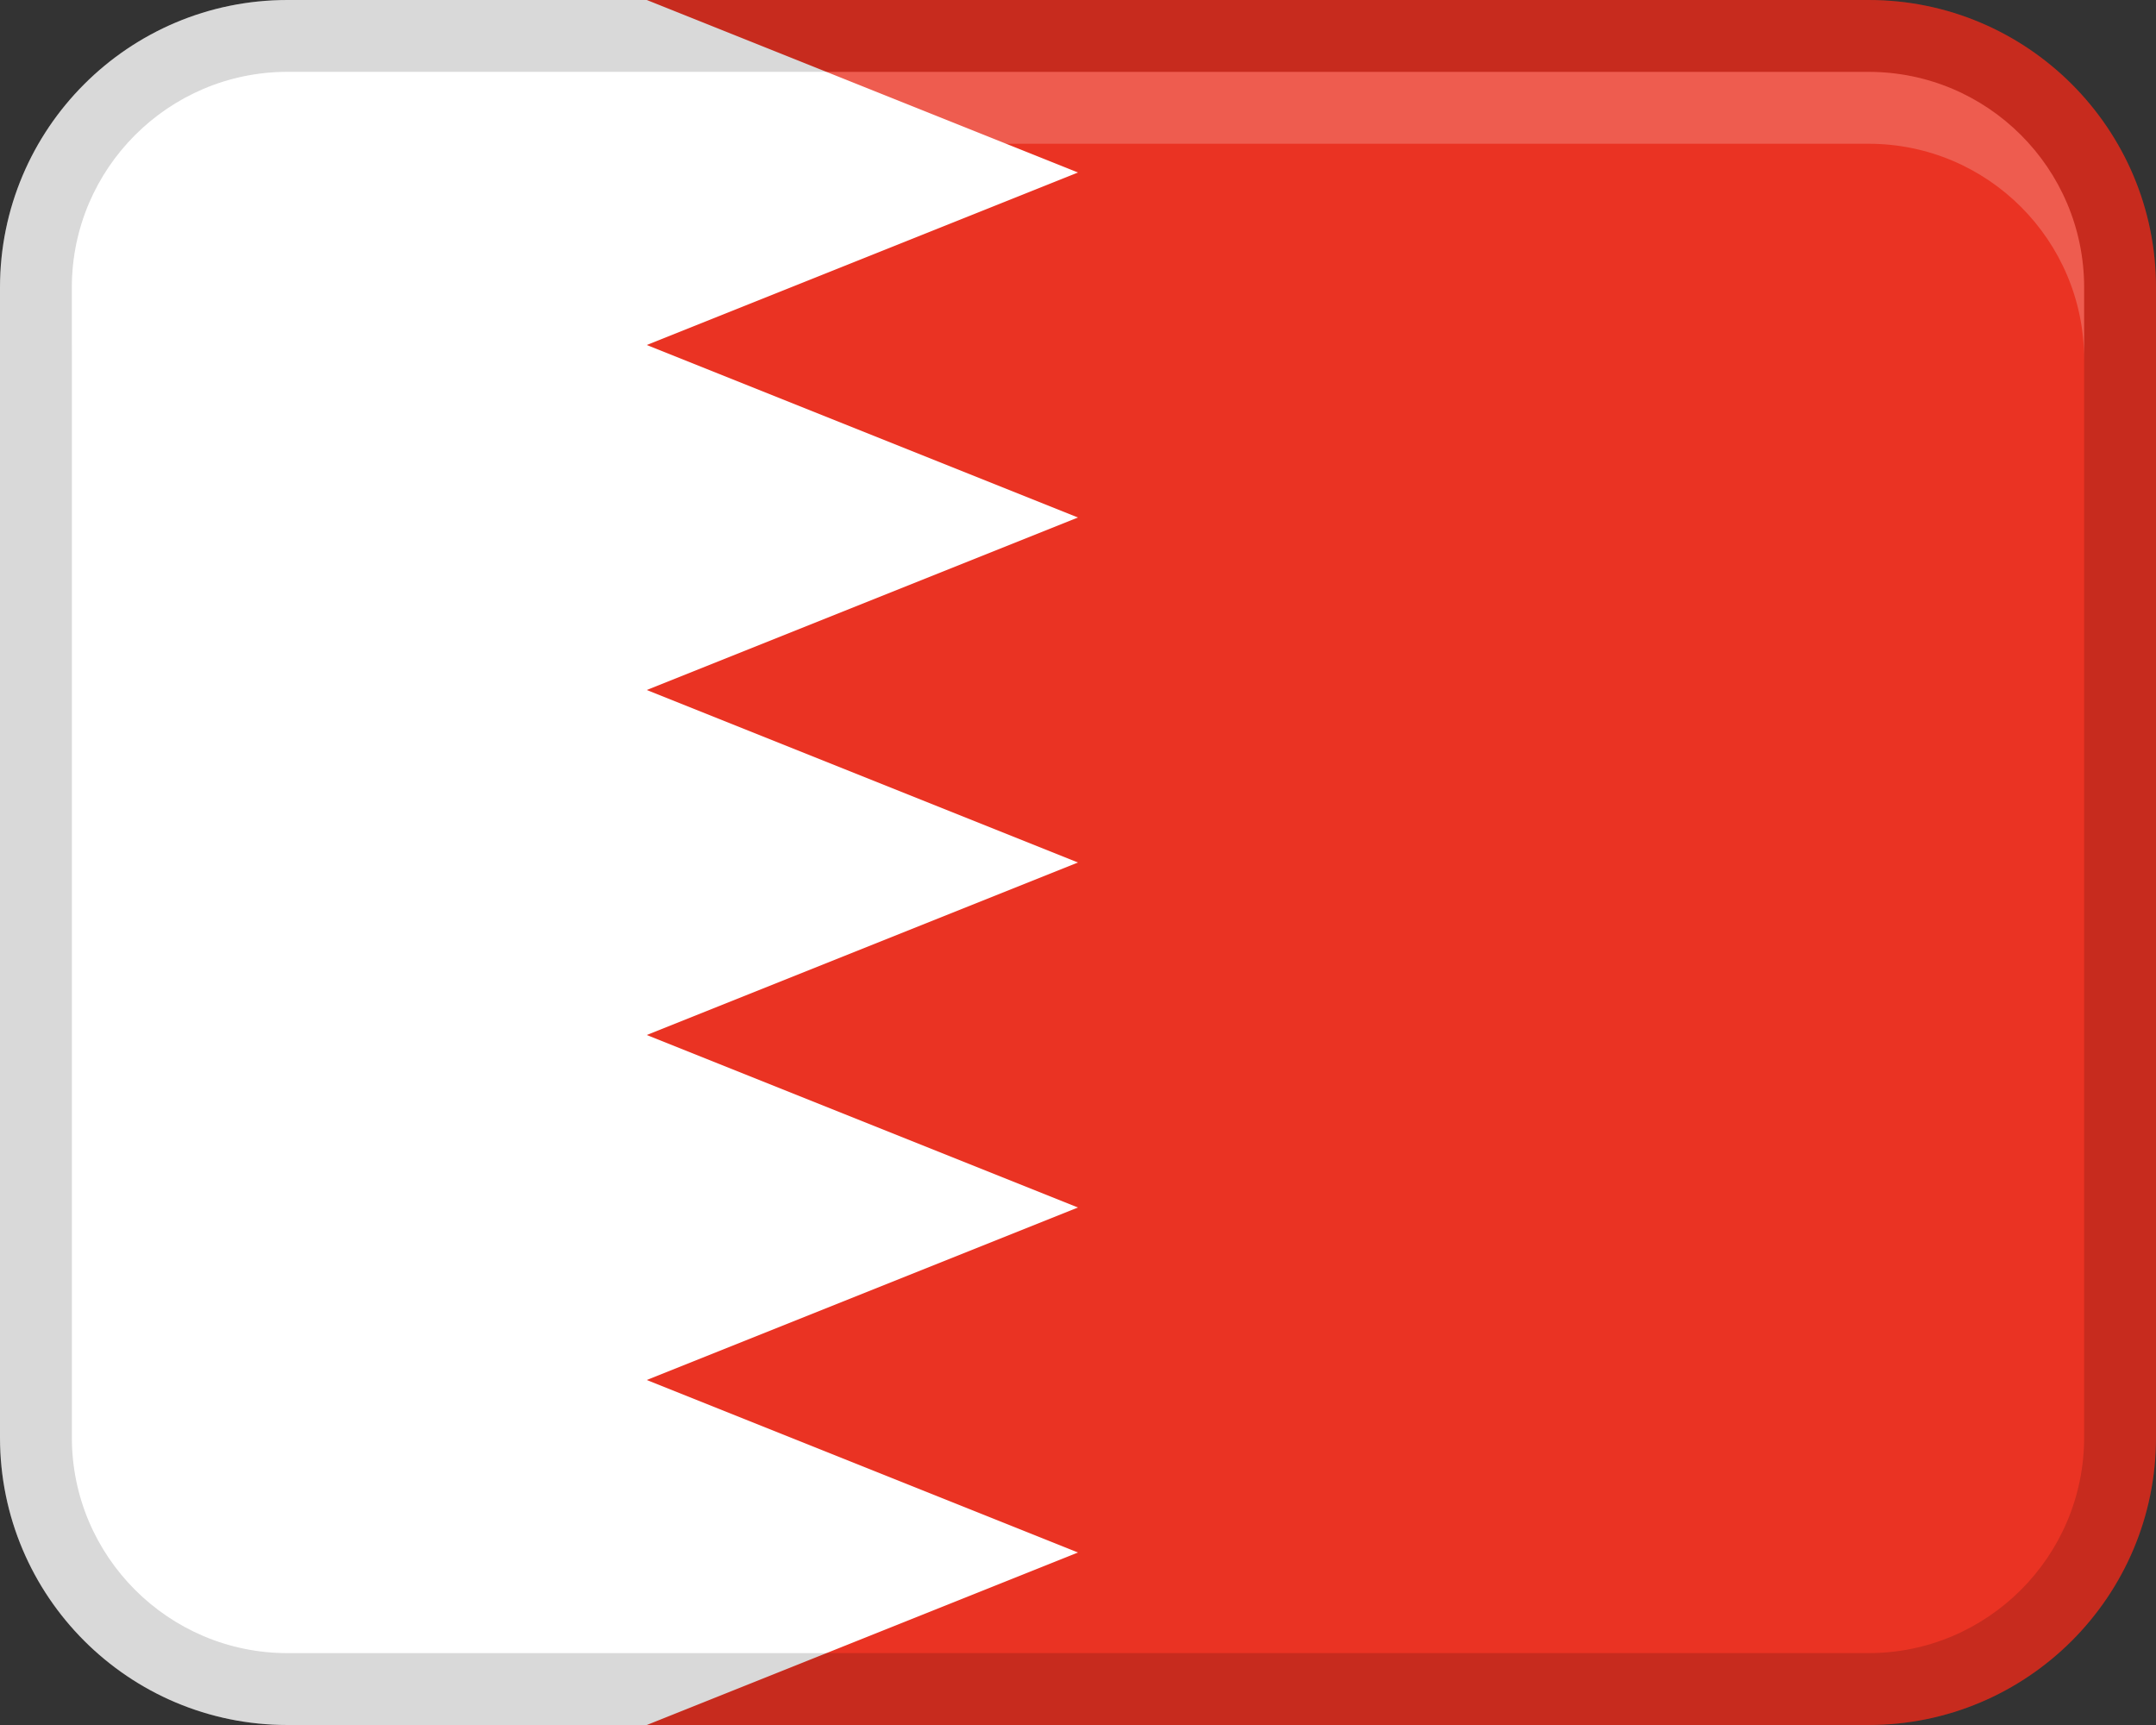
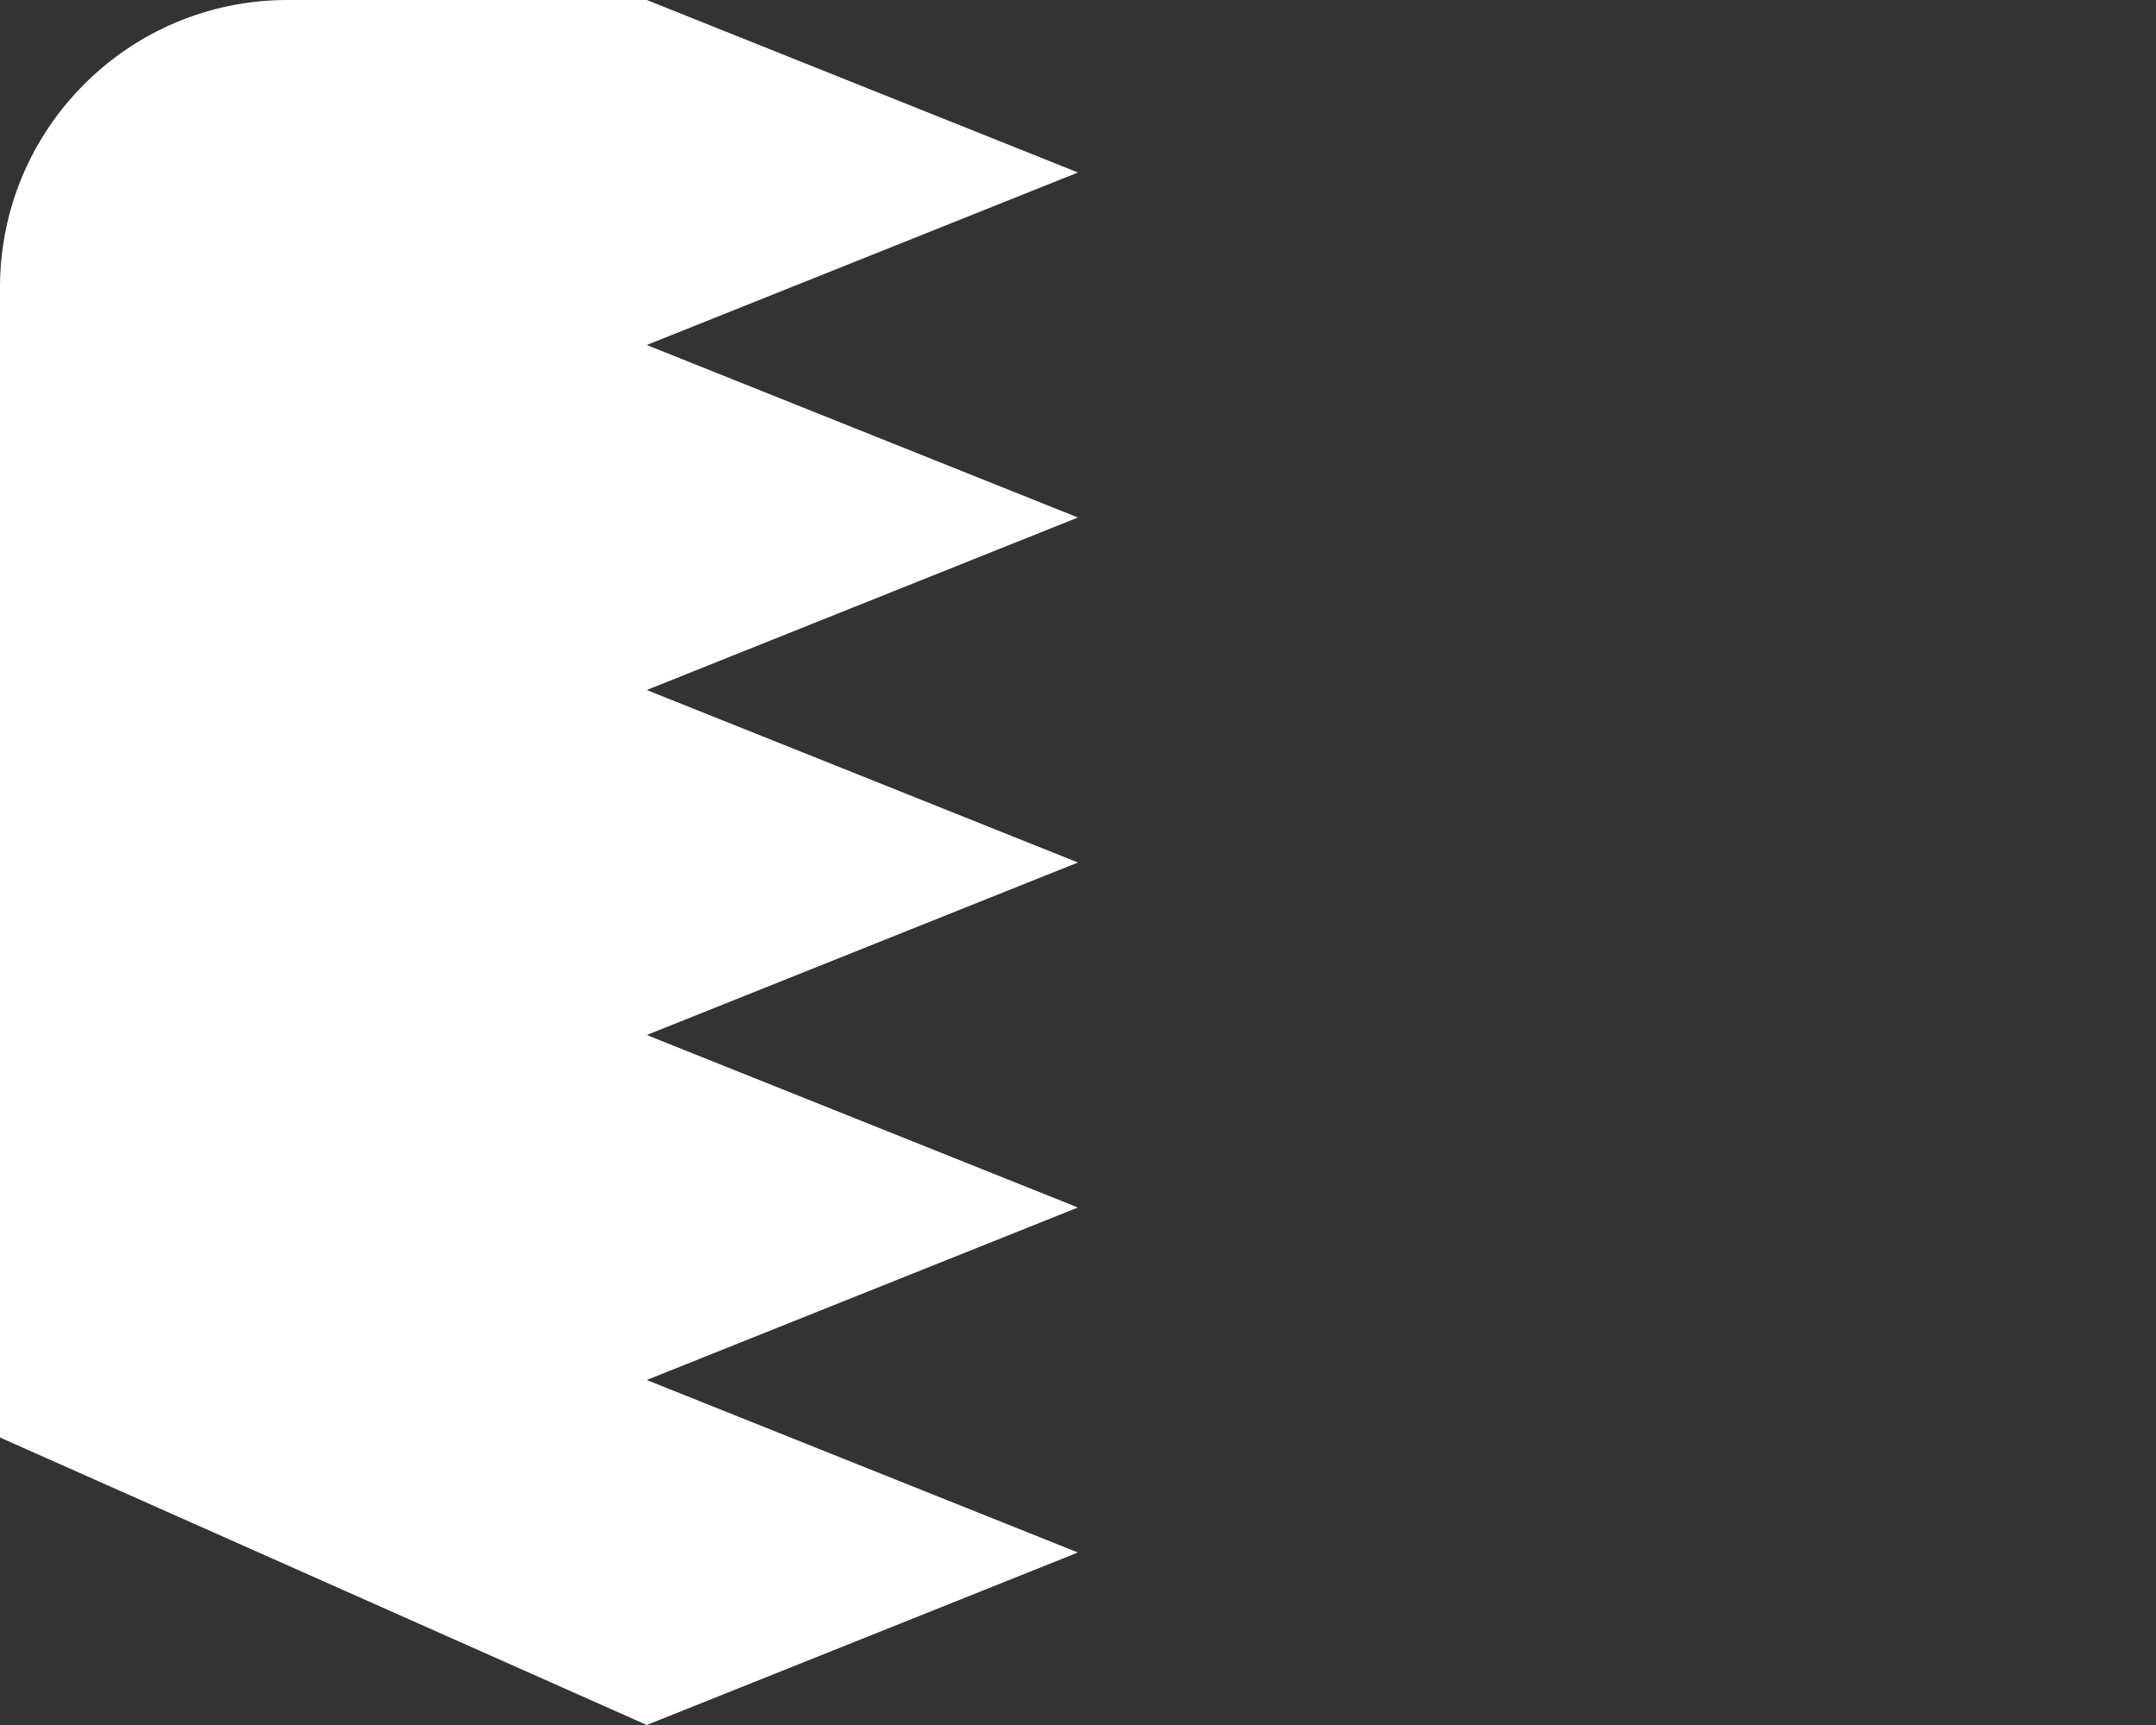
<svg xmlns="http://www.w3.org/2000/svg" width="30px" height="24px" viewBox="0 0 30 24" version="1.1">
  <rect x="0" y="0" width="30" height="24" fill="#333333" stroke="none" />
  <title>Group 26</title>
  <g id="Page-1" stroke="none" stroke-width="1" fill="none" fill-rule="evenodd">
    <g id="Group" fill-rule="nonzero">
-       <path d="M26,0 L8,0 L8,24 L26,24 C28.209,24 30,22.209 30,20 L30,4 C30,1.791 28.209,0 26,0 Z" id="Path" fill="#EA3323" />
-       <path d="M9,19.2 L15,16.8 L9,14.4 L15,12 L9,9.6 L15,7.2 L9,4.8 L15,2.4 L9,1.77635684e-15 L4,1.77635684e-15 C1.791,1.77635684e-15 0,1.791 0,4 L0,20 C0,22.209 1.791,24 4,24 L9,24 L15,21.6 L9,19.2 L9,19.2 Z" id="Path" fill="#FFFFFF" />
-       <path d="M26,0 L4,0 C1.791,0 0,1.791 0,4 L0,20 C0,22.209 1.791,24 4,24 L26,24 C28.209,24 30,22.209 30,20 L30,4 C30,1.791 28.209,0 26,0 Z M29,20 C29,21.654 27.654,23 26,23 L4,23 C2.346,23 1,21.654 1,20 L1,4 C1,2.346 2.346,1 4,1 L26,1 C27.654,1 29,2.346 29,4 L29,20 Z" id="Shape" fill="#000000" opacity="0.15" />
-       <path d="M26,1 L4,1 C2.343,1 1,2.343 1,4 L1,5 C1,3.343 2.343,2 4,2 L26,2 C27.657,2 29,3.343 29,5 L29,4 C29,2.343 27.657,1 26,1 Z" id="Path" fill="#FFFFFF" opacity="0.2" />
+       <path d="M9,19.2 L15,16.8 L9,14.4 L15,12 L9,9.6 L15,7.2 L9,4.8 L15,2.4 L9,1.77635684e-15 L4,1.77635684e-15 C1.791,1.77635684e-15 0,1.791 0,4 L0,20 L9,24 L15,21.6 L9,19.2 L9,19.2 Z" id="Path" fill="#FFFFFF" />
    </g>
  </g>
</svg>